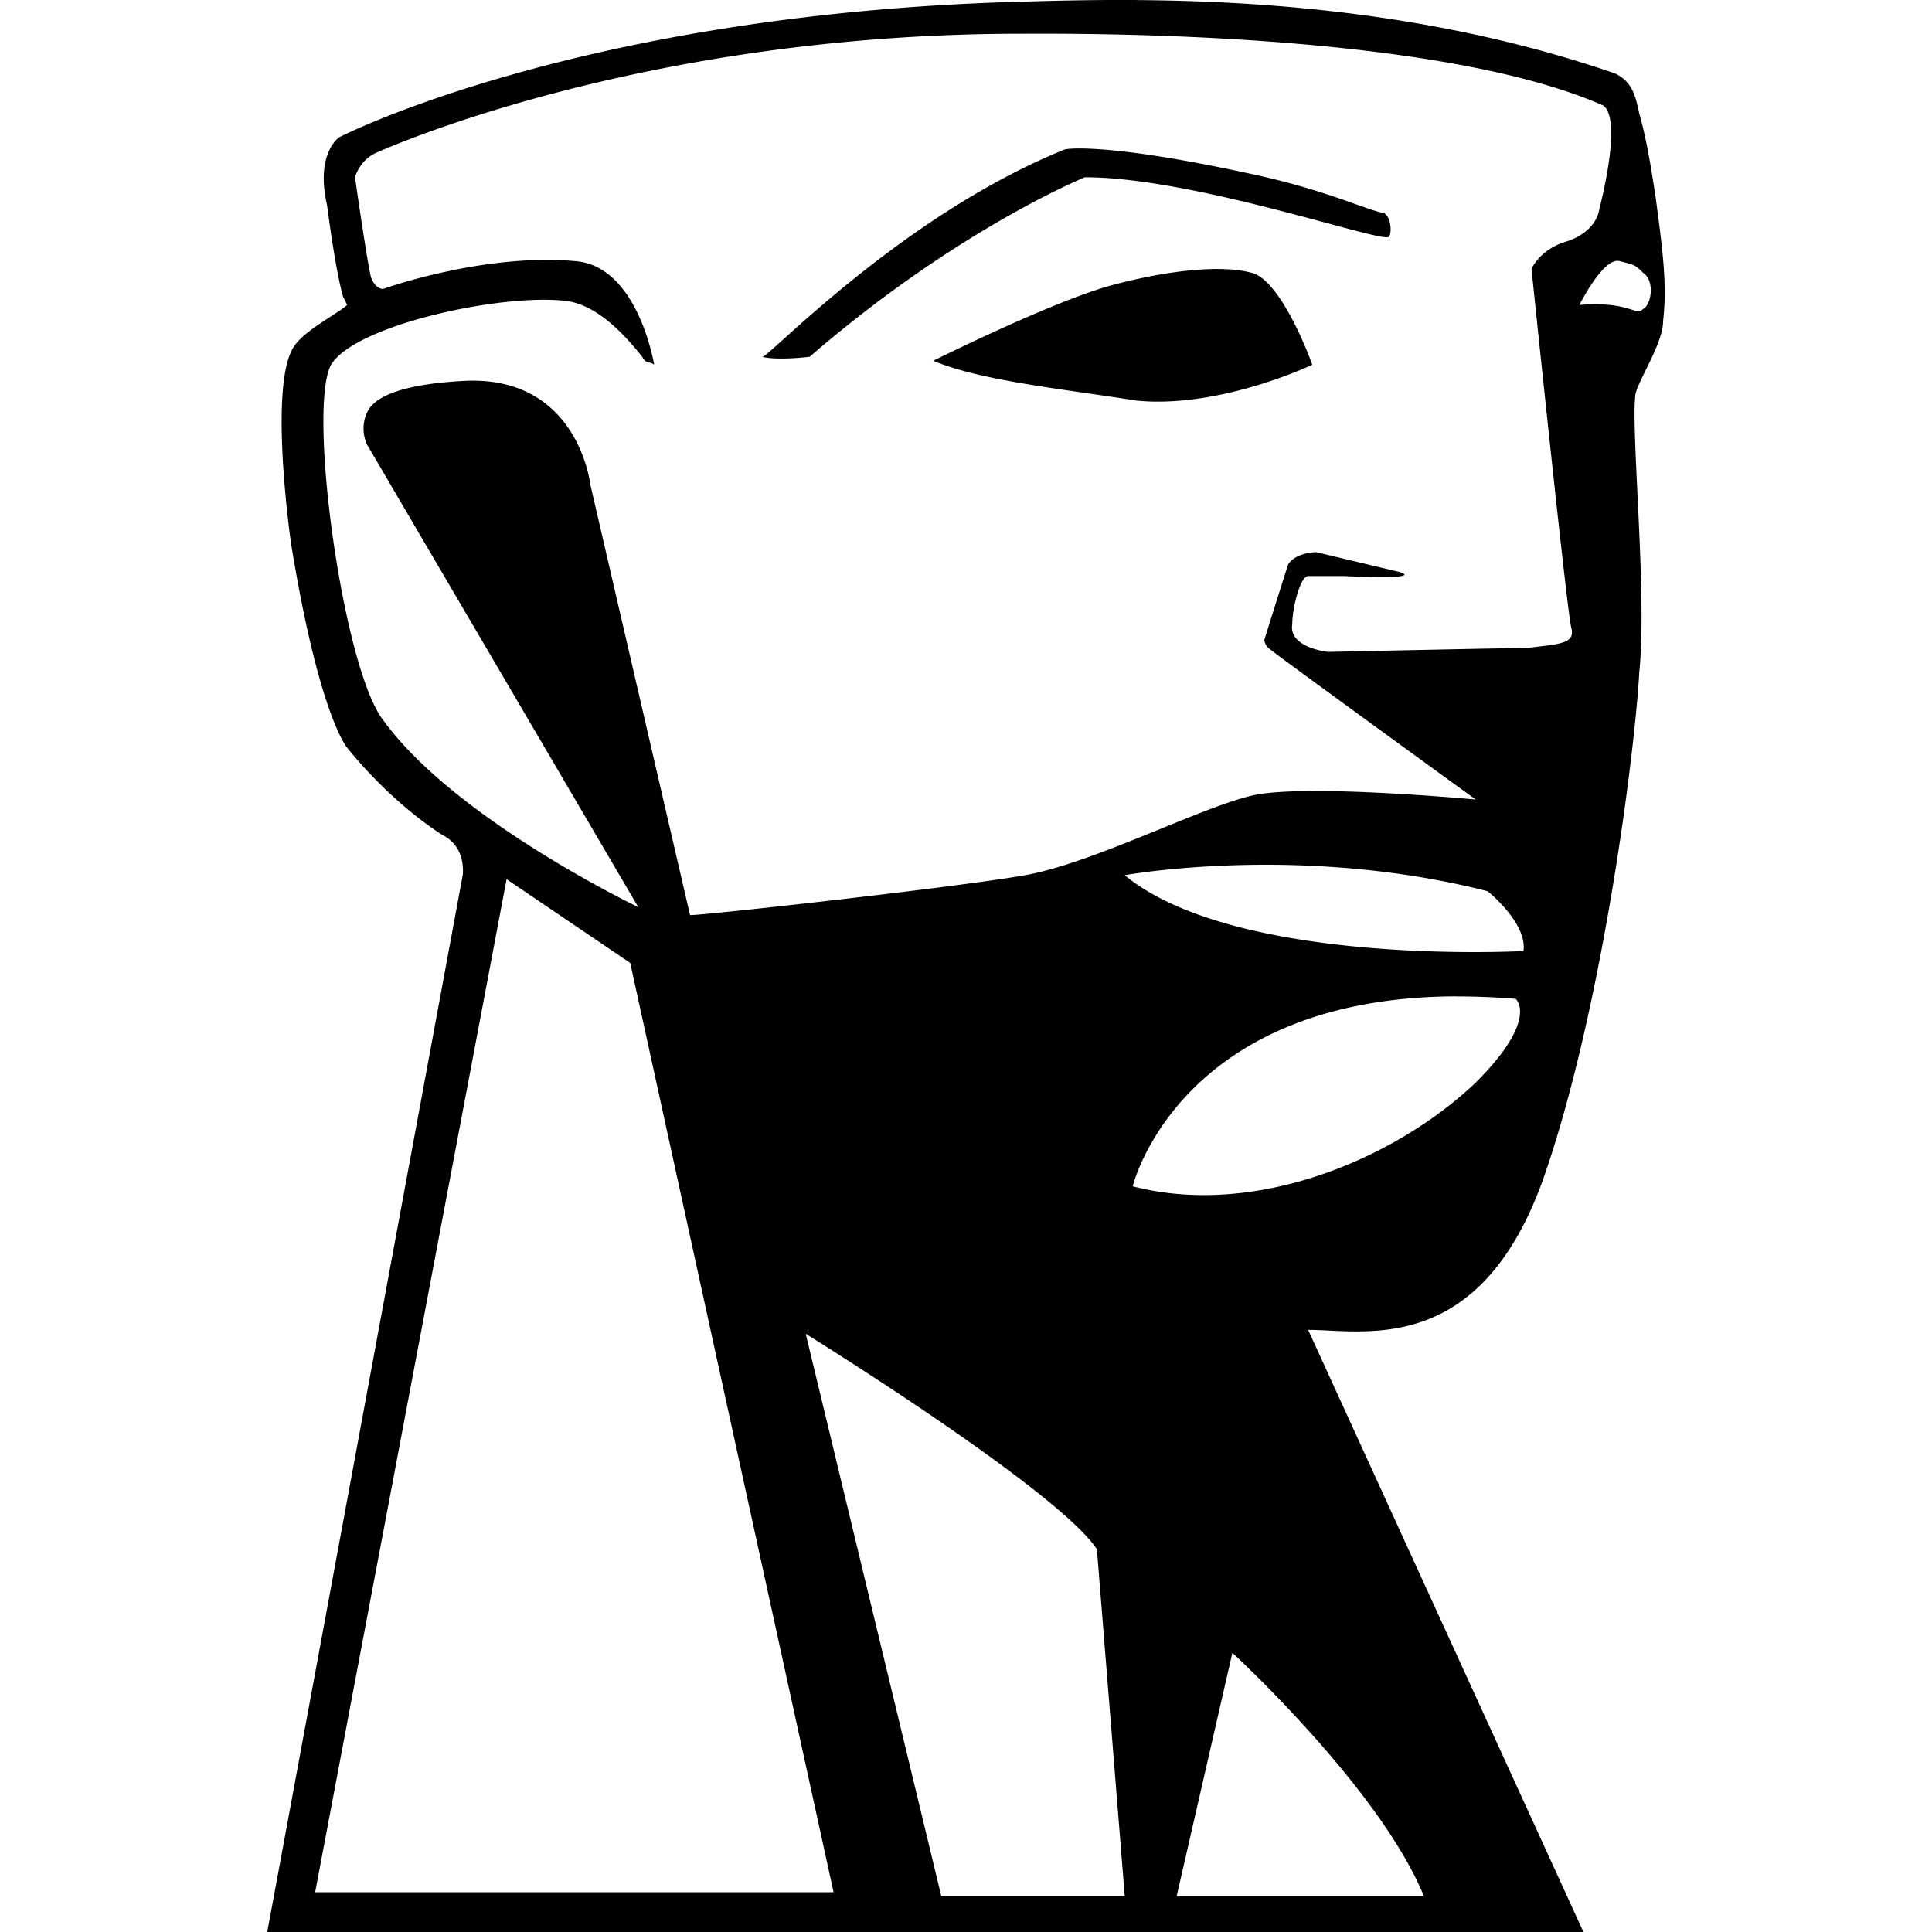
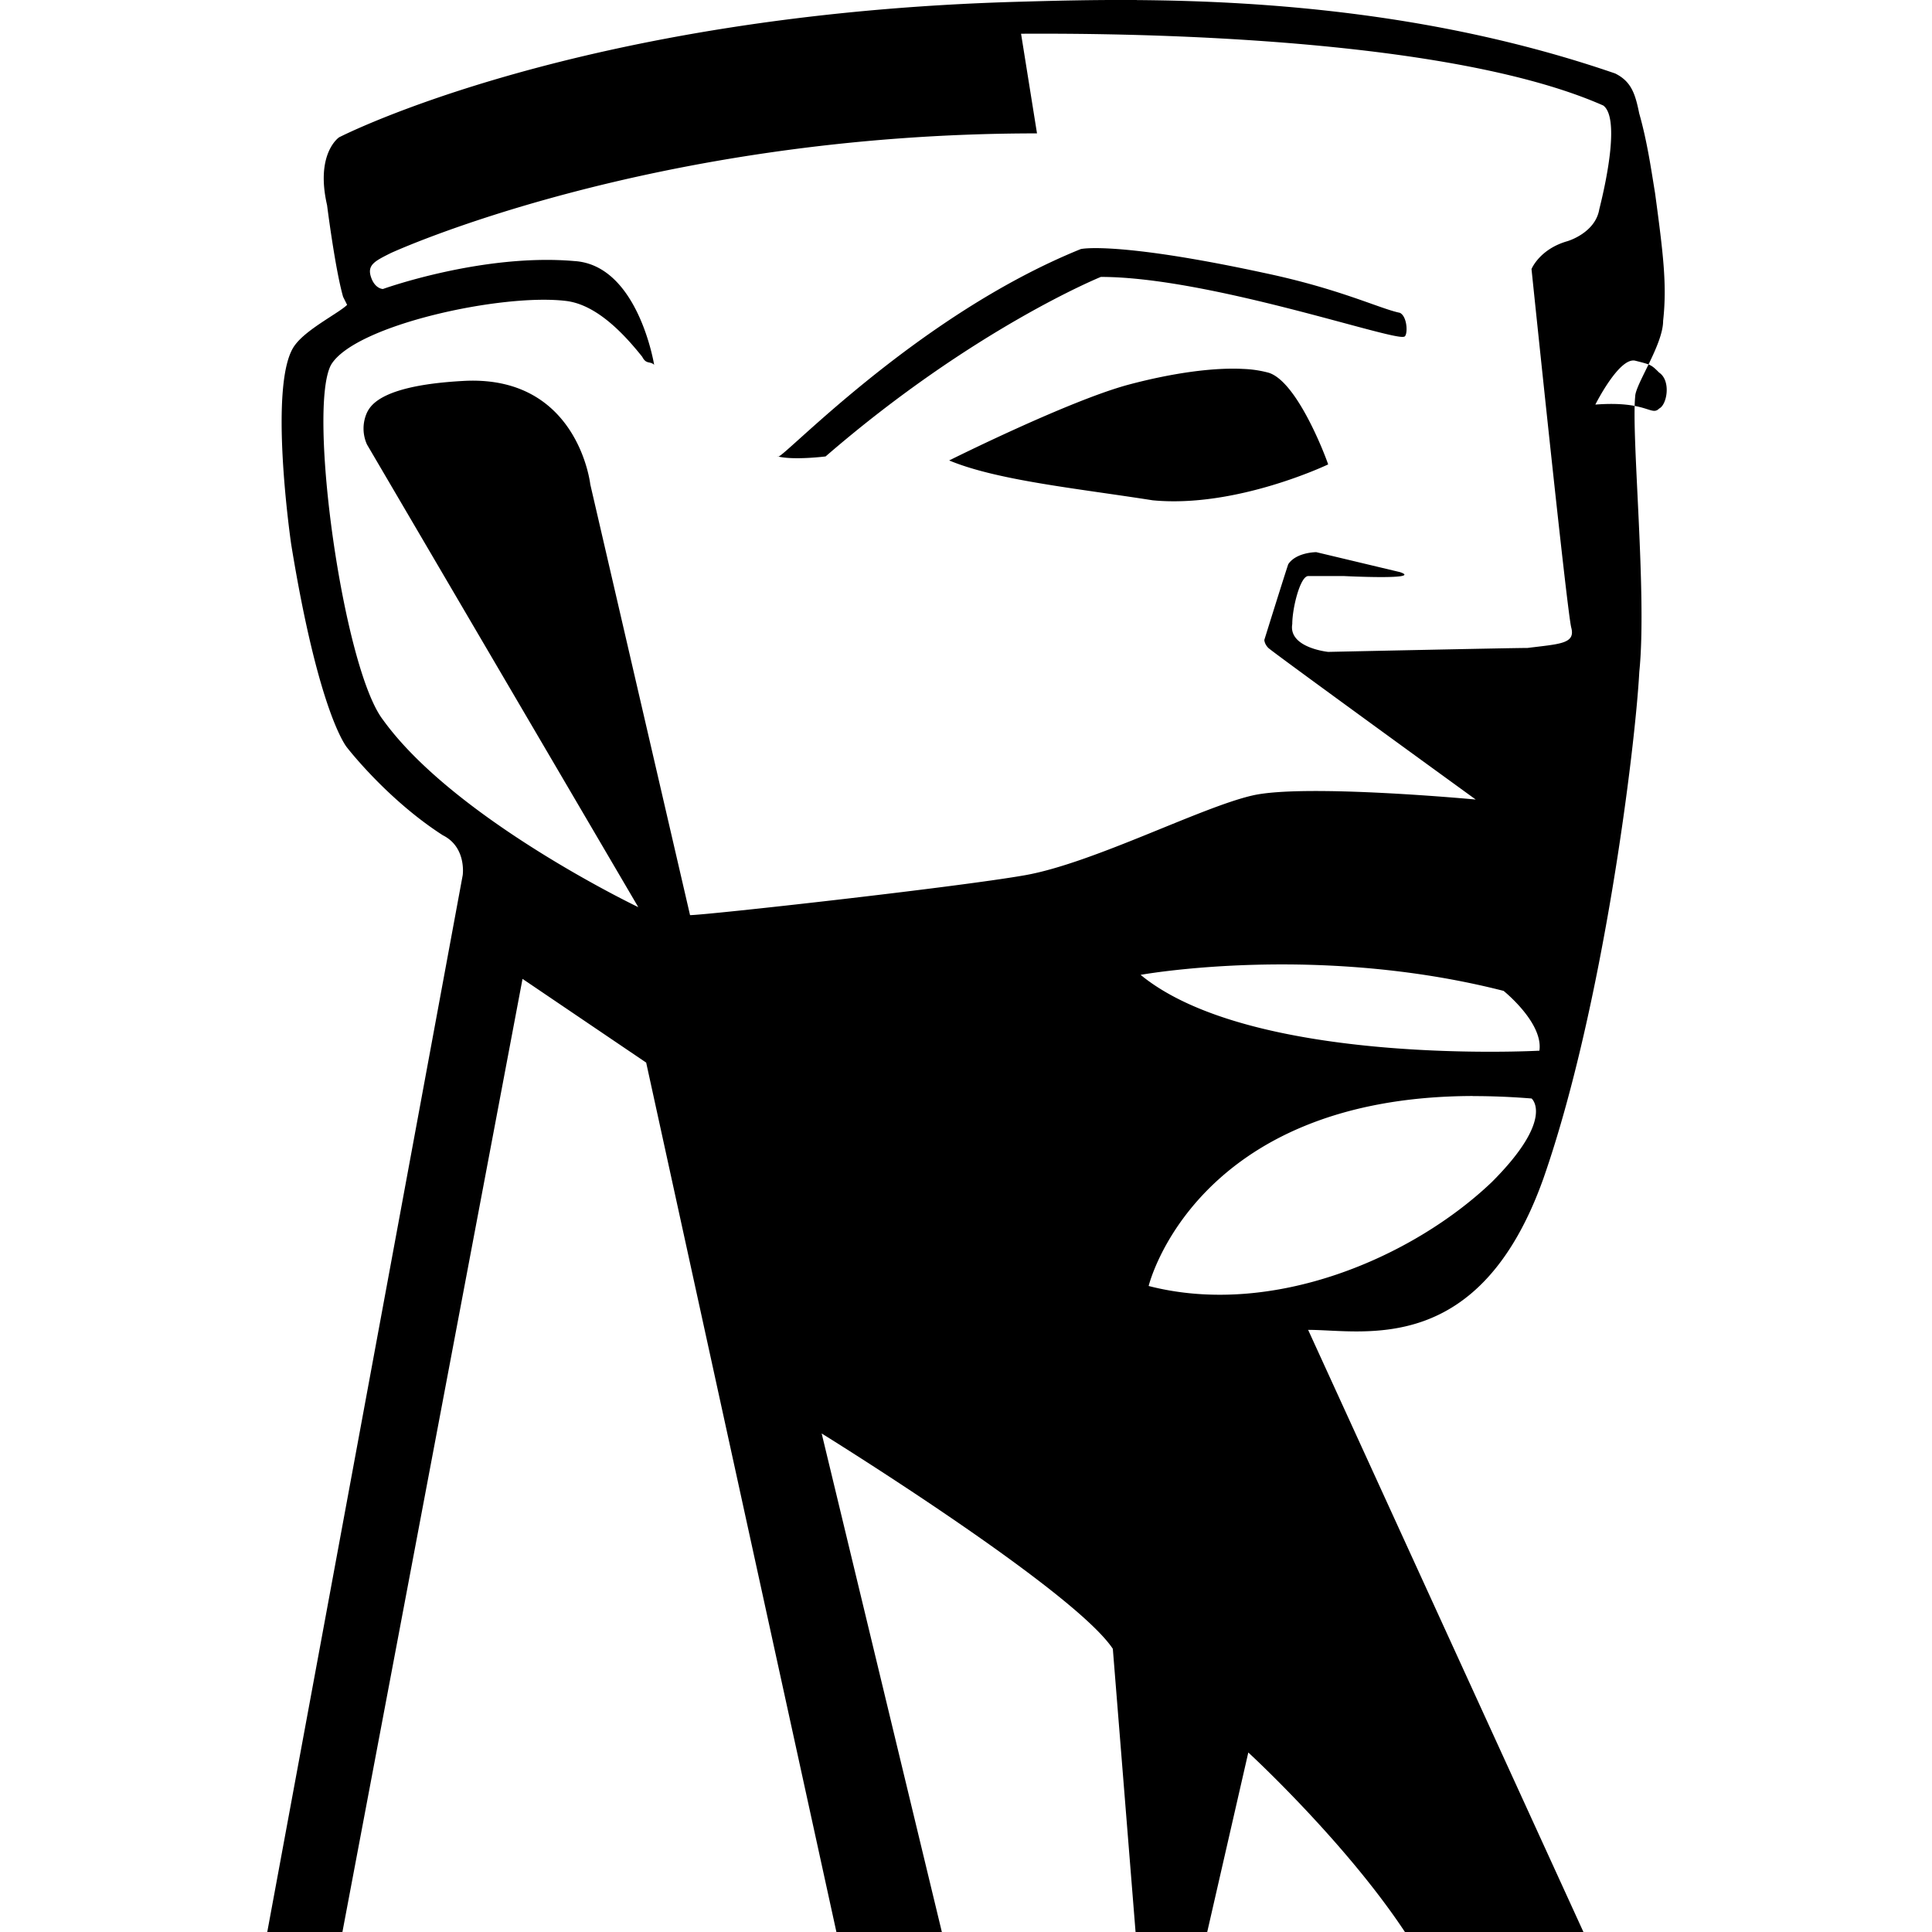
<svg xmlns="http://www.w3.org/2000/svg" viewBox="0 0 24 24">
-   <path d="M14.123 0c-.544-.003-1.03.009-1.439.021C7.185.17 4.212 1.706 4.212 1.706s-.297.199-.149.843c0 0 .1.792.199 1.138l.05.1c-.1.1-.497.297-.645.496-.347.445-.05 2.477-.05 2.477.347 2.13.694 2.526.694 2.526s.496.644 1.19 1.09c.297.148.247.495.247.495L3.32 24h16.35l-3.42-7.48c.694 0 2.131.346 2.924-1.884.743-2.13 1.14-5.35 1.19-6.291.098-.942-.1-2.924-.051-3.419 0-.149.347-.644.347-.941.05-.446 0-.842-.1-1.585-.049-.298-.098-.644-.197-.991-.05-.248-.1-.397-.298-.496-2.155-.743-4.31-.9-5.942-.912m-1.439.418c.545 0 5.103-.05 7.233.892.198.149.05.892-.05 1.288-.049.297-.396.397-.396.397-.347.099-.446.346-.446.346s.446 4.31.495 4.459c.05.198-.148.198-.544.248-.198 0-2.477.049-2.477.049s-.496-.05-.446-.346c0-.199.099-.596.198-.596h.446s.99.05.694-.049l-1.04-.248s-.249 0-.348.15c-.05.148-.297.94-.297.94s0 .05.05.1c.049.05 2.576 1.883 2.576 1.883s-2.13-.2-2.775-.05c-.644.148-1.981.841-2.823.99-.843.149-3.964.496-4.162.496l-1.239-5.35s-.148-1.338-1.536-1.288c-1.04.05-1.189.296-1.238.395a.48.48 0 0 0 0 .397l3.37 5.747s-2.28-1.09-3.172-2.328c-.495-.644-.941-3.865-.644-4.41.297-.495 2.13-.891 2.923-.792.396.05.743.445.942.693.05.099.098.05.148.1 0 0-.199-1.24-.991-1.289-1.14-.099-2.378.347-2.378.347s-.1 0-.149-.15c-.05-.198-.198-1.238-.198-1.238s.05-.198.248-.297c0 0 3.22-1.486 8.026-1.486m.644 1.427c-.07.003-.1.01-.1.01-2.08.842-3.764 2.675-3.764 2.576.198.05.594 0 .594 0 1.833-1.586 3.419-2.23 3.419-2.23 1.337 0 3.616.793 3.765.743.05 0 .05-.247-.05-.297-.247-.05-.743-.297-1.684-.495-1.375-.297-1.97-.316-2.18-.307m6.788 1.397c.198.05.198.05.297.148.148.1.099.397 0 .446-.1.1-.149-.098-.793-.049 0 0 .297-.594.496-.545m-4.871.102c-.363-.019-.865.047-1.422.195-.743.199-2.23.942-2.23.942.595.248 1.587.347 2.528.495 1.04.1 2.18-.446 2.18-.446-.05-.148-.397-1.04-.744-1.14a1.4 1.4 0 0 0-.313-.046m.786 7.401c.724.018 1.576.102 2.45.325 0 0 .495.396.445.743 0 0-3.567.198-4.954-.942 0 0 .852-.155 2.06-.126m-9.738.176 1.536 1.04 2.526 11.544h-6.44Zm11.803 1.456a9 9 0 0 1 .732.03s.297.248-.496 1.04c-.99.942-2.725 1.685-4.261 1.289 0 0 .566-2.351 4.025-2.36m-8.087 4.192s3.121 1.932 3.617 2.675l.346 4.31h-2.279Zm5.3 3.963s1.834 1.685 2.379 3.023h-3.071z" />
+   <path d="M14.123 0c-.544-.003-1.03.009-1.439.021C7.185.17 4.212 1.706 4.212 1.706s-.297.199-.149.843c0 0 .1.792.199 1.138l.05.1c-.1.1-.497.297-.645.496-.347.445-.05 2.477-.05 2.477.347 2.13.694 2.526.694 2.526s.496.644 1.19 1.09c.297.148.247.495.247.495L3.32 24h16.35l-3.42-7.48c.694 0 2.131.346 2.924-1.884.743-2.13 1.14-5.35 1.19-6.291.098-.942-.1-2.924-.051-3.419 0-.149.347-.644.347-.941.05-.446 0-.842-.1-1.585-.049-.298-.098-.644-.197-.991-.05-.248-.1-.397-.298-.496-2.155-.743-4.31-.9-5.942-.912m-1.439.418c.545 0 5.103-.05 7.233.892.198.149.05.892-.05 1.288-.049.297-.396.397-.396.397-.347.099-.446.346-.446.346s.446 4.31.495 4.459c.05.198-.148.198-.544.248-.198 0-2.477.049-2.477.049s-.496-.05-.446-.346c0-.199.099-.596.198-.596h.446s.99.05.694-.049l-1.04-.248s-.249 0-.348.15c-.05.148-.297.94-.297.94s0 .05.05.1c.049.05 2.576 1.883 2.576 1.883s-2.13-.2-2.775-.05c-.644.148-1.981.841-2.823.99-.843.149-3.964.496-4.162.496l-1.239-5.35s-.148-1.338-1.536-1.288c-1.04.05-1.189.296-1.238.395a.48.48 0 0 0 0 .397l3.37 5.747s-2.28-1.09-3.172-2.328c-.495-.644-.941-3.865-.644-4.41.297-.495 2.13-.891 2.923-.792.396.05.743.445.942.693.05.099.098.05.148.1 0 0-.199-1.24-.991-1.289-1.14-.099-2.378.347-2.378.347s-.1 0-.149-.15s.05-.198.248-.297c0 0 3.22-1.486 8.026-1.486m.644 1.427c-.07.003-.1.01-.1.01-2.08.842-3.764 2.675-3.764 2.576.198.05.594 0 .594 0 1.833-1.586 3.419-2.23 3.419-2.23 1.337 0 3.616.793 3.765.743.05 0 .05-.247-.05-.297-.247-.05-.743-.297-1.684-.495-1.375-.297-1.97-.316-2.18-.307m6.788 1.397c.198.05.198.05.297.148.148.1.099.397 0 .446-.1.1-.149-.098-.793-.049 0 0 .297-.594.496-.545m-4.871.102c-.363-.019-.865.047-1.422.195-.743.199-2.23.942-2.23.942.595.248 1.587.347 2.528.495 1.04.1 2.18-.446 2.18-.446-.05-.148-.397-1.04-.744-1.14a1.4 1.4 0 0 0-.313-.046m.786 7.401c.724.018 1.576.102 2.45.325 0 0 .495.396.445.743 0 0-3.567.198-4.954-.942 0 0 .852-.155 2.06-.126m-9.738.176 1.536 1.04 2.526 11.544h-6.44Zm11.803 1.456a9 9 0 0 1 .732.03s.297.248-.496 1.04c-.99.942-2.725 1.685-4.261 1.289 0 0 .566-2.351 4.025-2.36m-8.087 4.192s3.121 1.932 3.617 2.675l.346 4.31h-2.279Zm5.3 3.963s1.834 1.685 2.379 3.023h-3.071z" />
</svg>